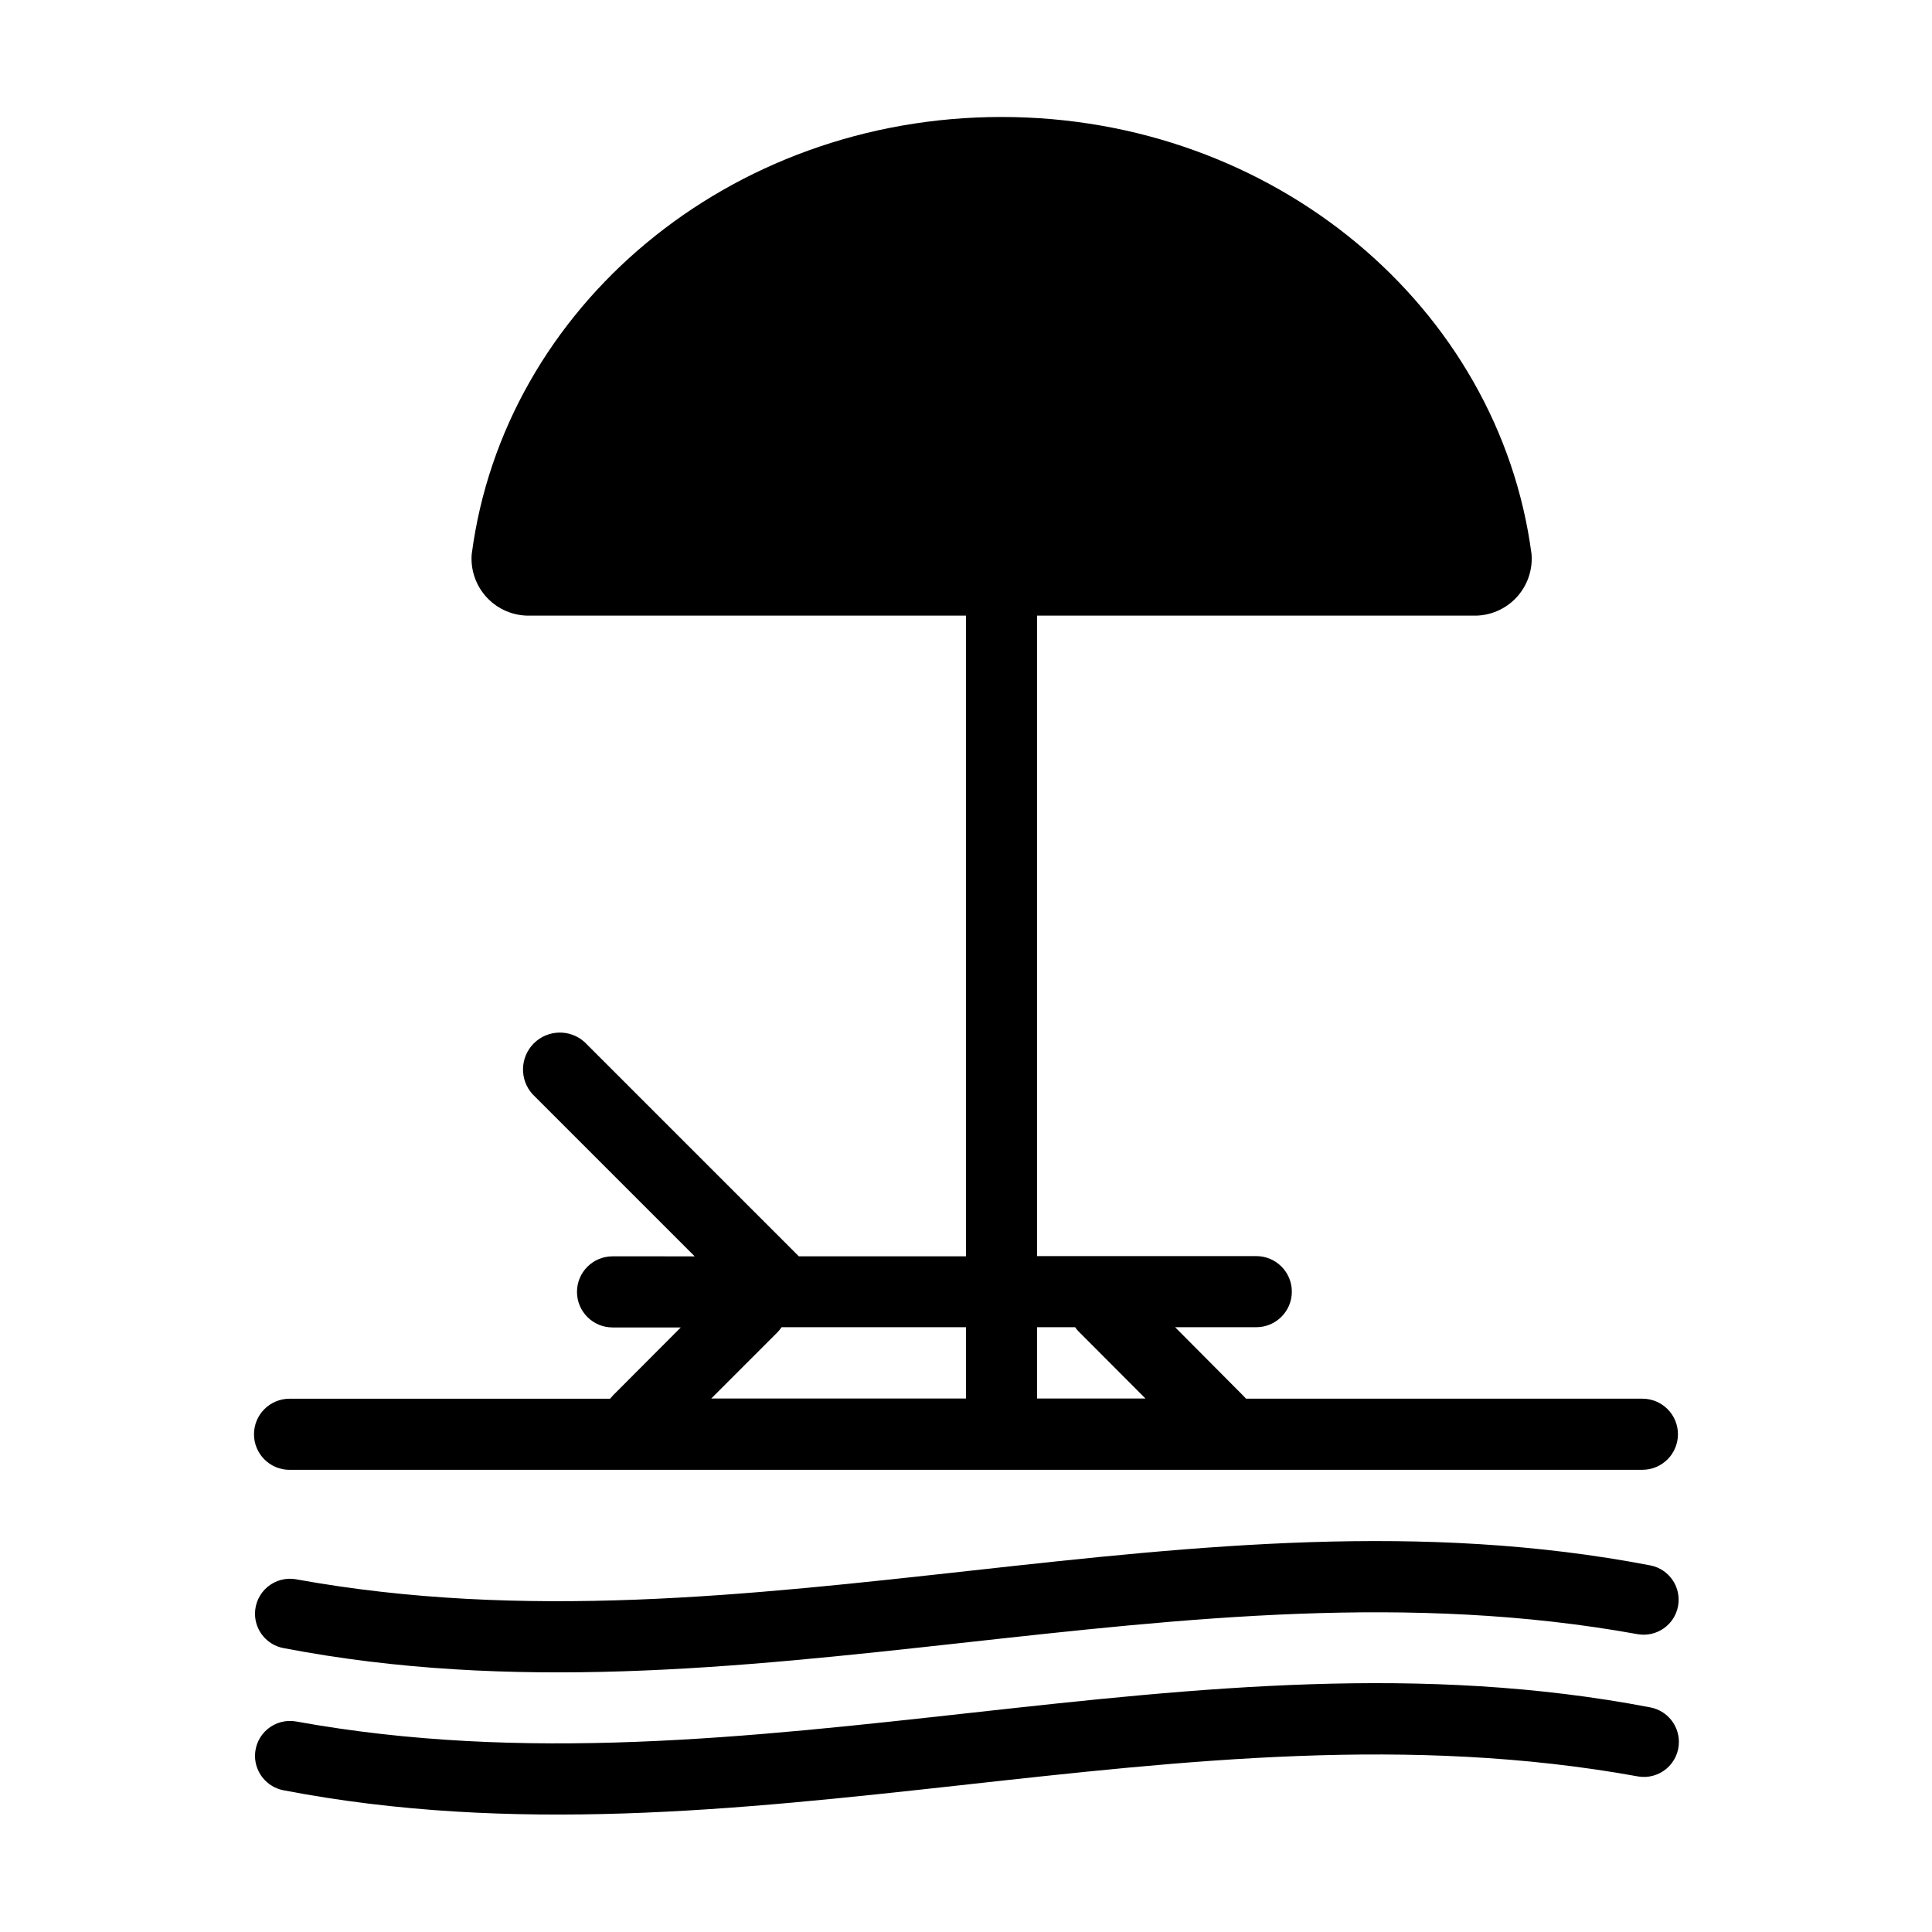
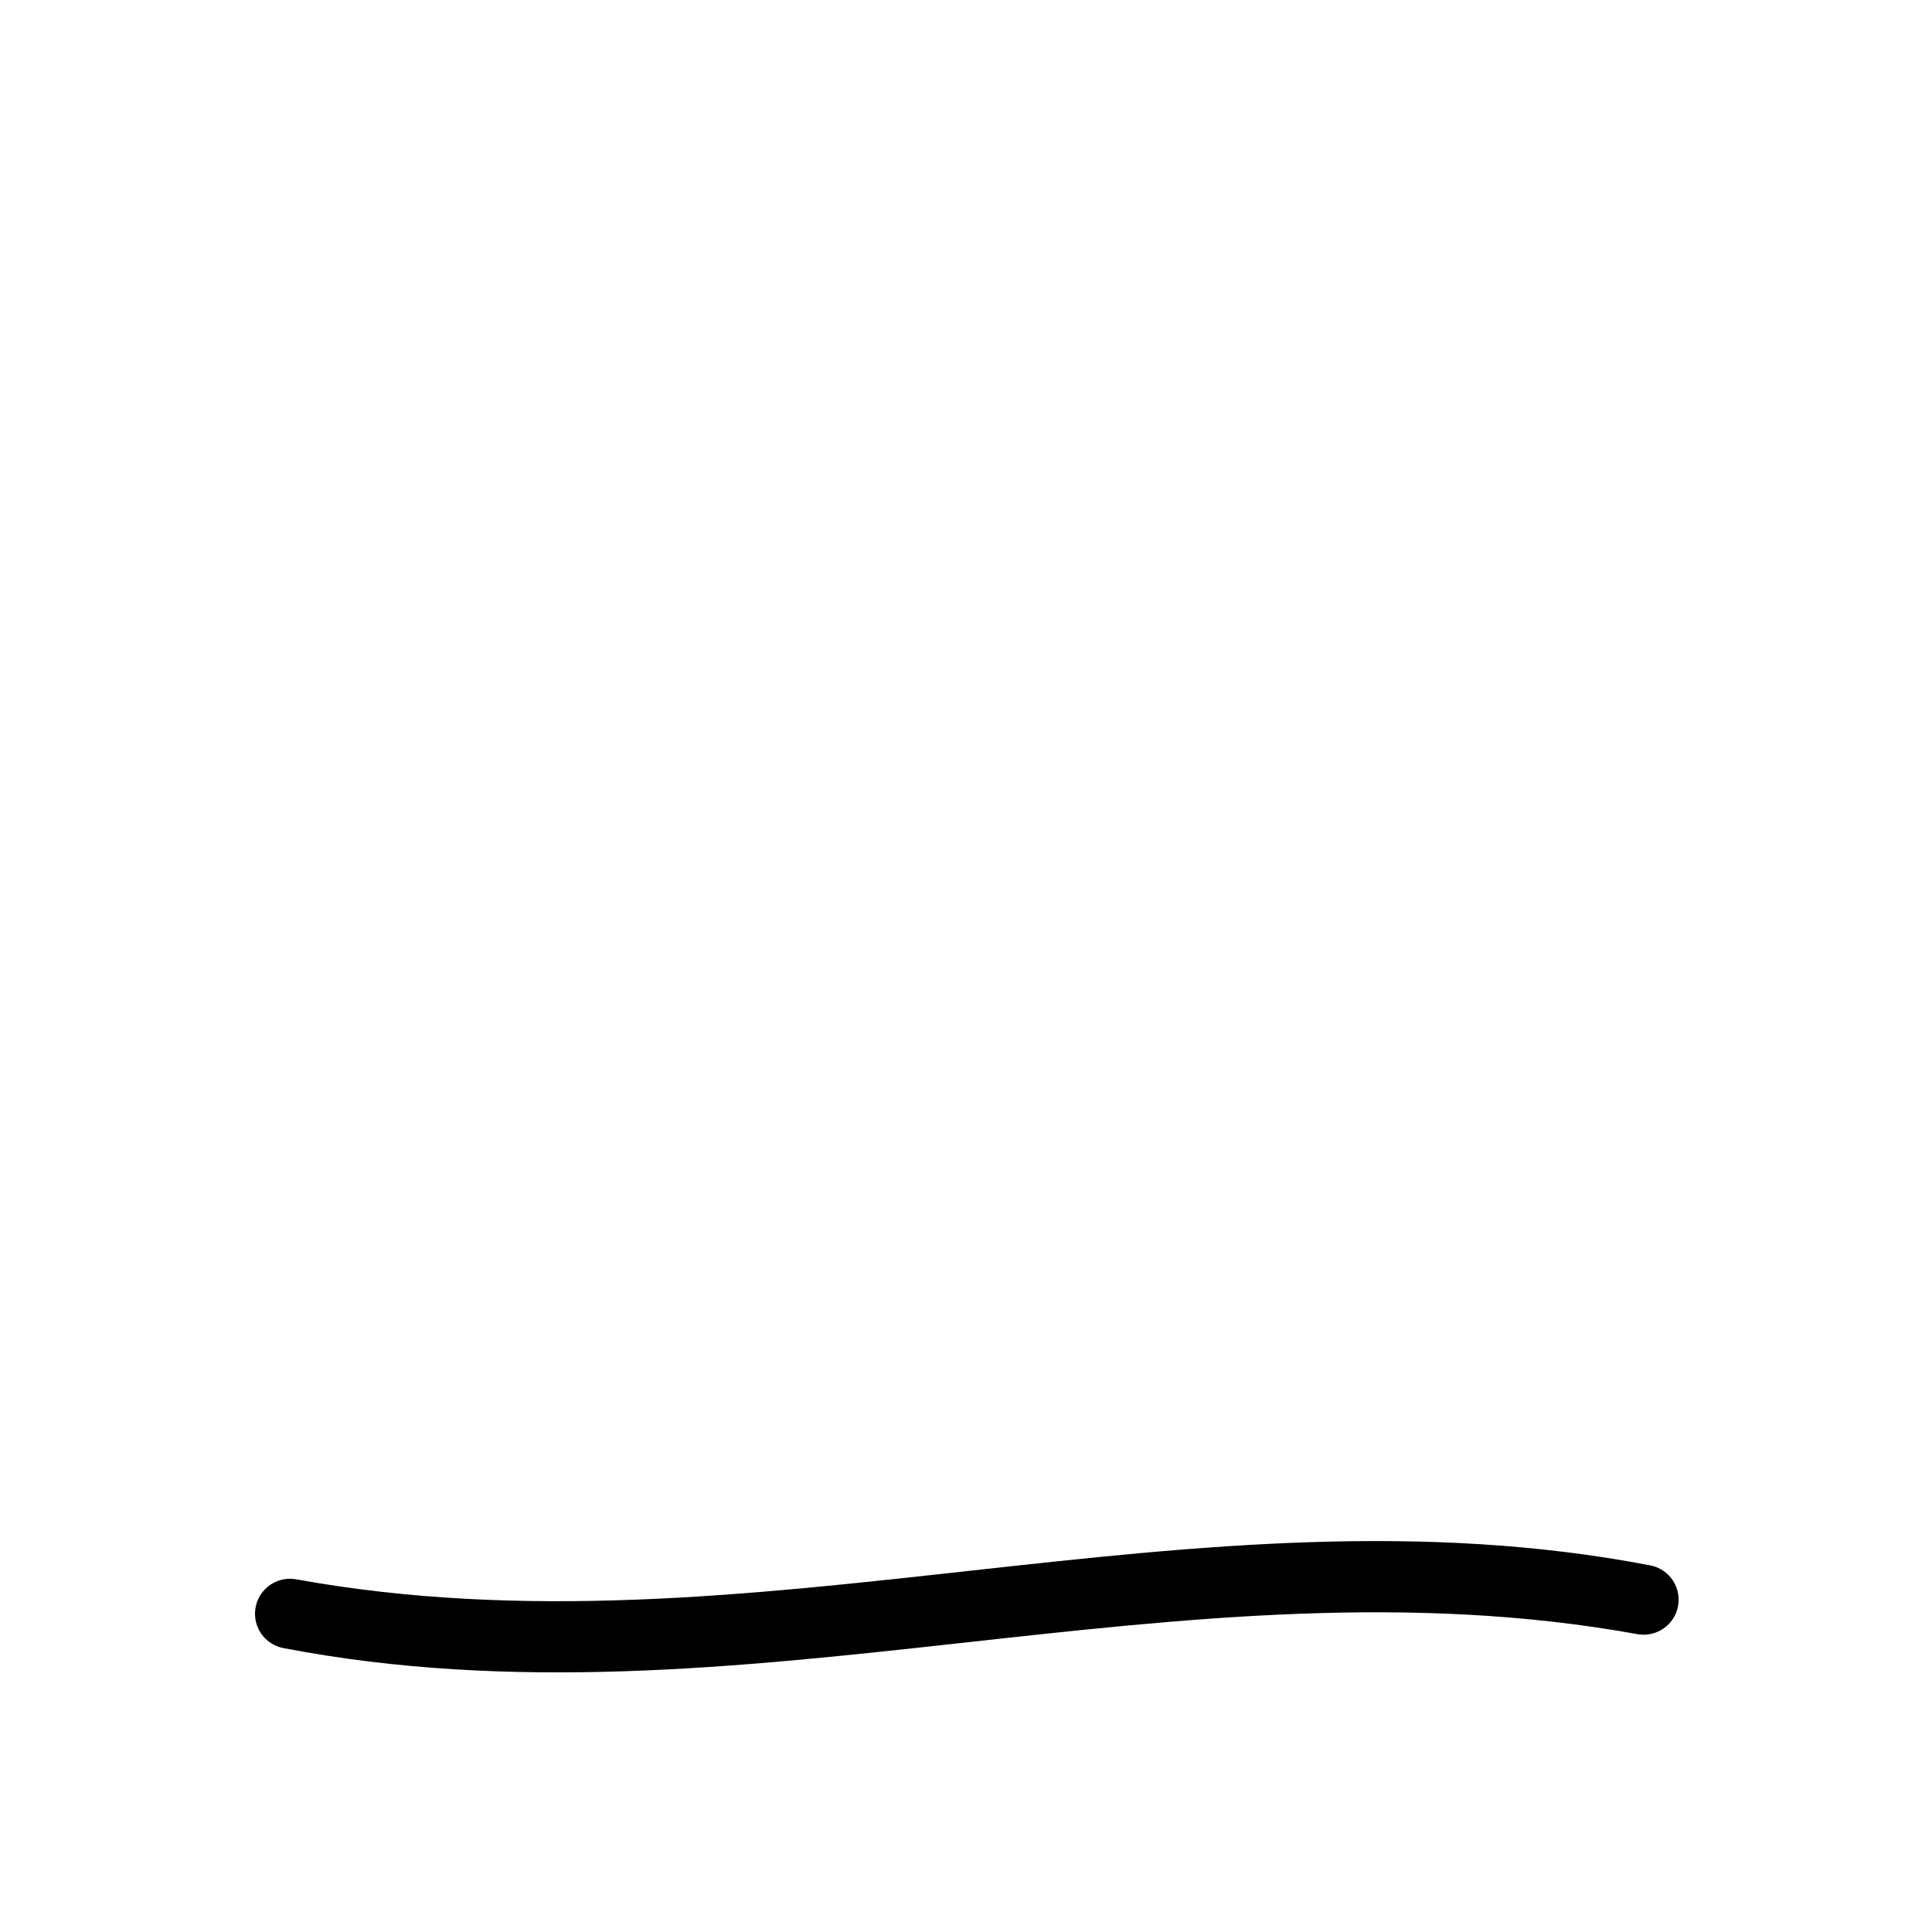
<svg xmlns="http://www.w3.org/2000/svg" fill="#000000" width="800px" height="800px" version="1.1" viewBox="144 144 512 512">
  <g>
-     <path d="m220.74 533.51h358.51c5.203 0 9.422-4.219 9.422-9.422 0-5.203-4.219-9.422-9.422-9.422h-105.04l-0.555-0.605-18.238-18.336h21.512c5.203 0 9.422-4.219 9.422-9.422s-4.219-9.422-9.422-9.422h-58.09v-169.73h115.62c4.269 0.102 8.383-1.613 11.32-4.715 2.938-3.098 4.426-7.297 4.098-11.555-8.613-65.496-68.215-115.88-140.46-115.88s-131.85 50.383-140.41 115.88h-0.004c-0.328 4.246 1.156 8.438 4.082 11.535 2.926 3.102 7.023 4.82 11.285 4.734h115.62v169.79h-44.285l-56.781-56.777c-3.863-3.488-9.781-3.336-13.461 0.344-3.68 3.68-3.828 9.598-0.344 13.461l42.977 42.977-21.766-0.004c-5.203 0-9.422 4.219-9.422 9.422 0 5.203 4.219 9.422 9.422 9.422h18.086l-17.938 17.984-0.805 0.906h-84.941c-5.203 0-9.422 4.219-9.422 9.422 0 5.203 4.219 9.422 9.422 9.422zm208.18-37.785c0.273 0.418 0.598 0.809 0.957 1.16l17.684 17.734h-28.719v-18.895zm-78.797 1.258c0.363-0.395 0.699-0.816 1.008-1.258h48.871v18.895l-67.512-0.004z" />
    <path d="m581.37 558.85c-120.91-23.277-238.1 25.594-358.91 3.68v-0.004c-2.699-0.477-5.469 0.266-7.566 2.023-2.102 1.758-3.312 4.356-3.316 7.094-0.004 4.465 3.172 8.297 7.559 9.121 120.91 23.227 238.05-25.594 358.91-3.68h-0.004c5.004 0.844 9.754-2.488 10.664-7.477 0.91-4.988-2.359-9.785-7.336-10.758z" />
-     <path d="m581.37 596.48c-120.91-23.227-238.1 25.645-358.91 3.727-2.699-0.477-5.469 0.266-7.566 2.023-2.102 1.762-3.312 4.359-3.316 7.098 0.016 4.453 3.184 8.277 7.559 9.117 120.91 23.227 238.05-25.594 358.91-3.68l-0.004 0.004c2.707 0.477 5.484-0.27 7.586-2.039 2.102-1.773 3.309-4.383 3.297-7.133-0.016-4.453-3.18-8.273-7.555-9.117z" />
  </g>
</svg>